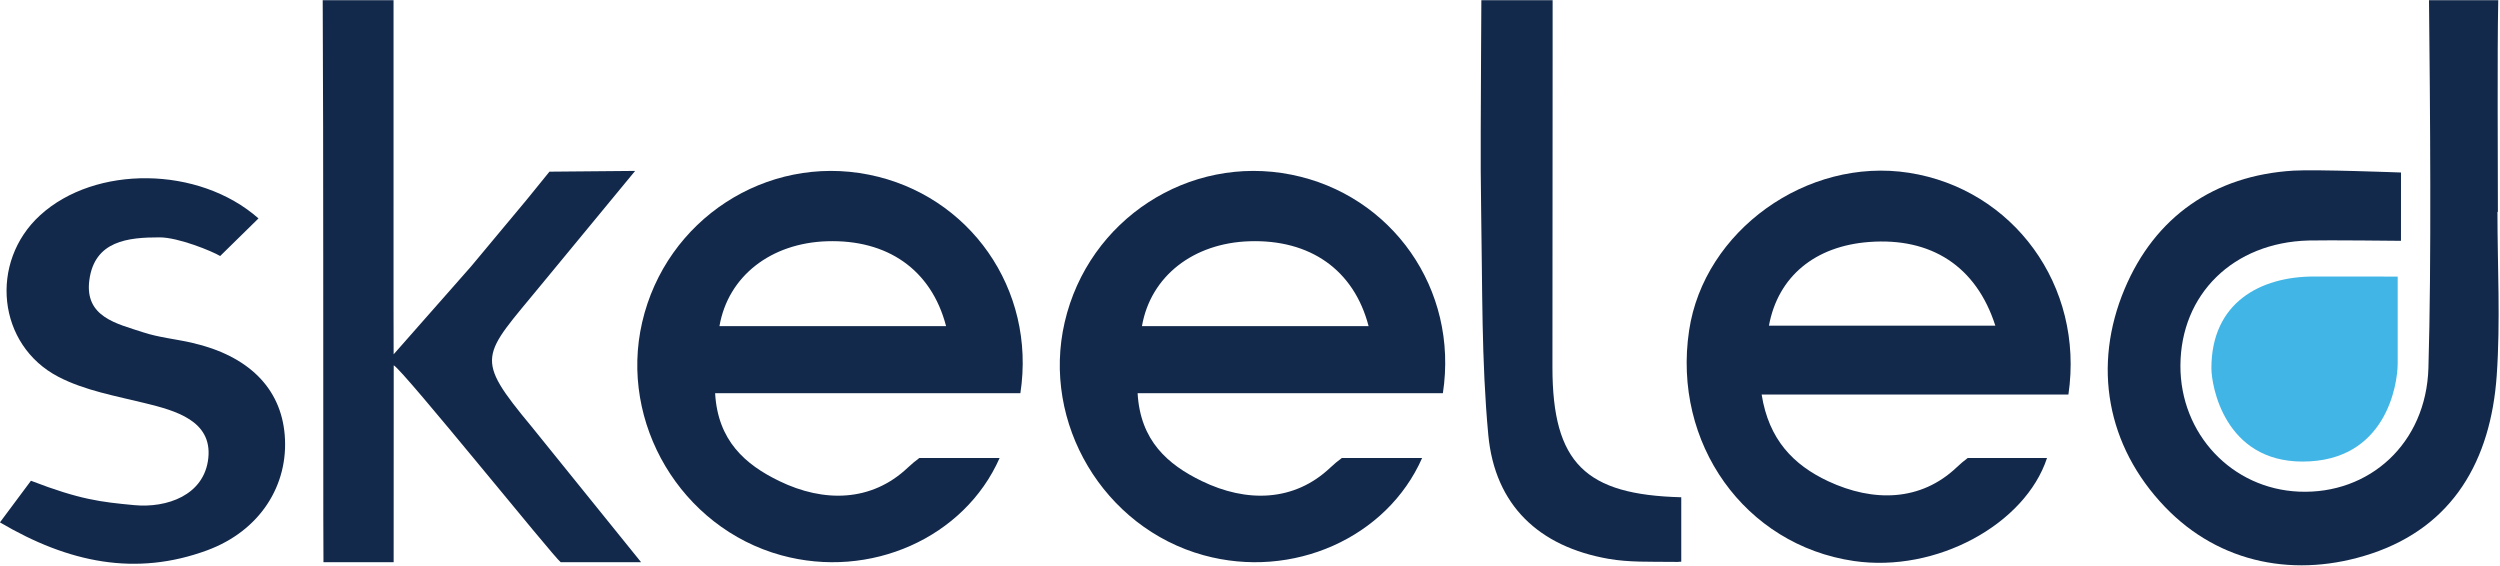
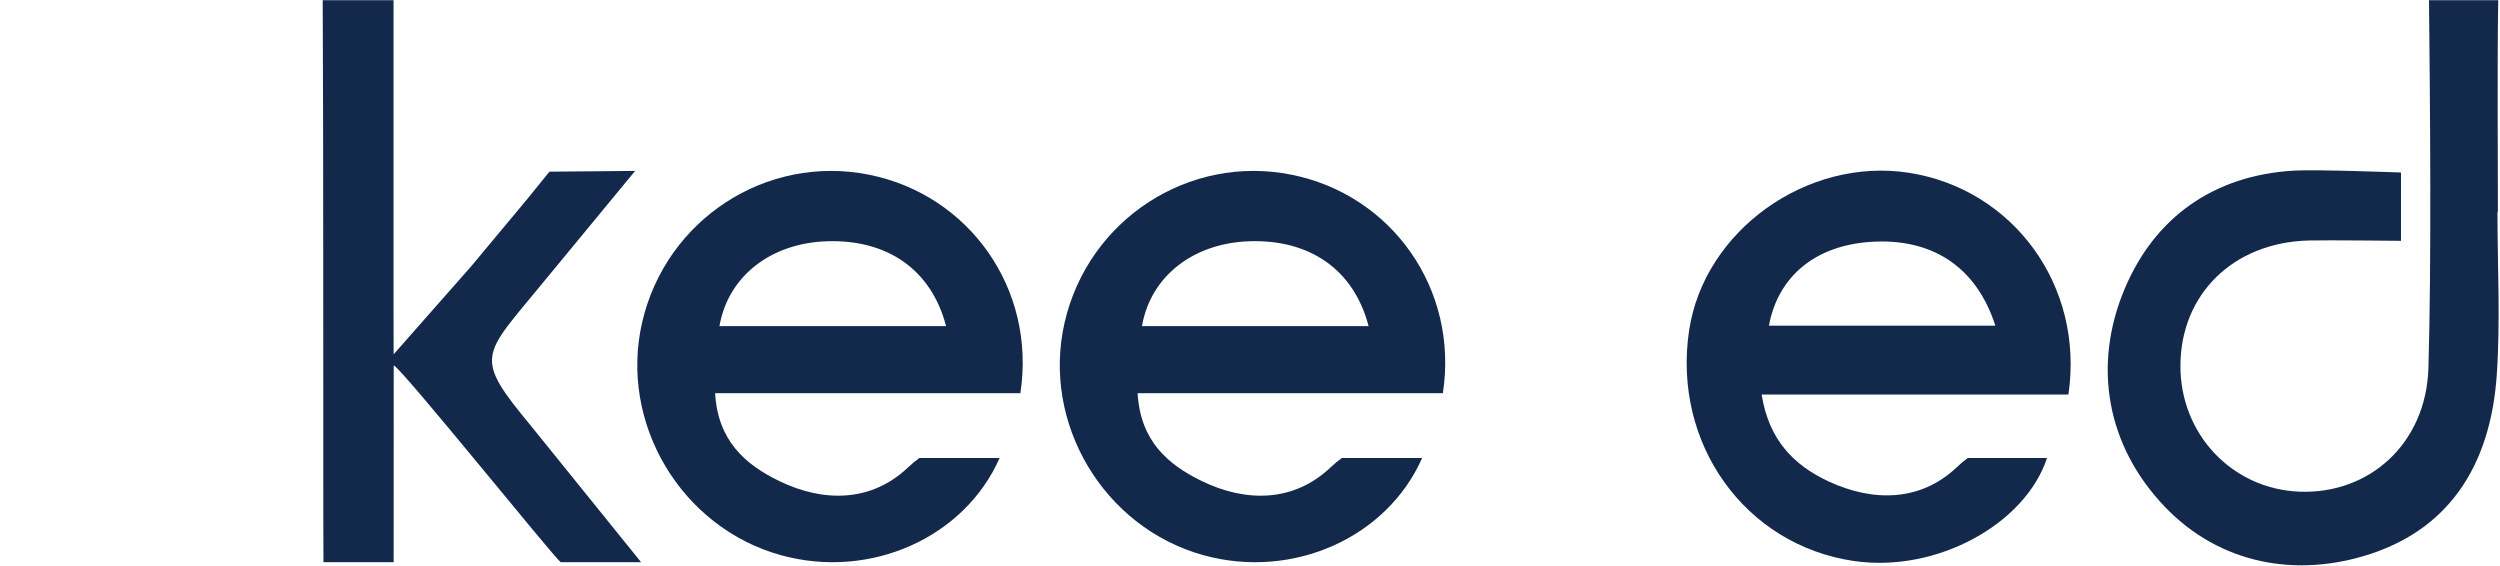
<svg xmlns="http://www.w3.org/2000/svg" width="100%" height="100%" viewBox="0 0 2611 591" version="1.1" xml:space="preserve" style="fill-rule:evenodd;clip-rule:evenodd;stroke-linejoin:round;stroke-miterlimit:1.414;">
  <g transform="matrix(1,0,0,1,-16232.1,-574.04)">
    <g transform="matrix(0.998,0,0,1.423,15806.8,-1977.22)">
      <g transform="matrix(4.167,0,0,2.913,-45.13,1142.51)">
-         <path d="M705.578,292.931L694.226,292.931C680.744,292.931 668.464,299.506 668.464,316.034C668.464,320.485 671.773,339.555 691.352,339.555C712.206,339.555 715.252,320.359 715.252,314.762L715.252,292.953L705.578,292.931Z" style="fill:rgb(65,182,230);fill-rule:nonzero;" />
-       </g>
+         </g>
      <g transform="matrix(1,0,0,0.699,-4.13,1140.91)">
        <g transform="matrix(4.167,0,0,4.167,0,0)">
-           <path d="M168.175,278.867L158.552,288.344C156.595,287.159 148.098,283.643 143.334,283.643C135.439,283.643 126.995,284.474 125.694,294.438C124.476,303.754 132.653,305.39 139.179,307.558C143.122,308.866 147.36,309.261 151.437,310.195C165.632,313.447 173.787,321.598 174.762,333.406C175.806,346.026 168.595,357.571 155.289,362.497C137.404,369.114 120.536,365.684 103.245,355.459C106.363,351.259 108.932,347.799 111.031,344.971C123.362,349.741 128.548,350.317 136.979,351.115C145.12,351.888 154.579,348.665 155.574,339.266C156.572,329.822 147.284,327.297 139.768,325.44C132.377,323.611 124.577,322.245 117.943,318.79C102.532,310.758 100.519,289.84 113.322,278.084C127.159,265.38 153.225,265.624 168.175,278.867" style="fill:rgb(19,41,75);" />
-         </g>
+           </g>
        <g transform="matrix(4.167,0,0,4.167,0,0)">
          <path d="M283.943,306.007C286.128,293.378 296.895,285.081 310.934,284.623C326.076,284.132 337.142,291.726 340.857,306.007L283.943,306.007ZM321.466,267.845C295.713,262.682 270.511,279.138 264.537,305.015C258.67,330.442 274.328,356.798 299.428,363.739C321.767,369.919 345.451,359.367 354.301,339.241L334.136,339.241C333.163,339.953 332.198,340.76 331.231,341.674C322.126,350.318 310.169,350.51 298.949,345.04C290.462,340.905 283.534,334.923 282.854,322.917L359.515,322.917C363.526,296.659 346.673,272.899 321.466,267.845" style="fill:rgb(19,41,75);" />
        </g>
        <g transform="matrix(4.167,0,0,4.167,0,0)">
          <path d="M417.04,284.623C432.183,284.131 443.248,291.726 446.966,306.007L390.049,306.007C392.237,293.378 403.001,285.081 417.04,284.623M440.243,339.241C439.27,339.953 438.303,340.76 437.337,341.674C428.234,350.317 416.274,350.51 405.055,345.04C396.568,340.905 389.637,334.923 388.958,322.917L465.621,322.917C469.632,296.659 452.78,272.898 427.57,267.845C401.819,262.682 376.617,279.138 370.644,305.015C364.773,330.441 380.433,356.798 405.535,363.739C427.873,369.919 451.558,359.367 460.408,339.241L440.243,339.241Z" style="fill:rgb(19,41,75);" />
        </g>
        <g transform="matrix(4.167,0,0,4.167,-38,0)">
          <path d="M581.763,284.808C597.276,283.626 608.673,290.829 613.487,305.9L556.626,305.9C558.909,293.441 568.26,285.833 581.763,284.808M606.541,339.241C605.625,339.926 604.707,340.703 603.792,341.573C594.735,350.212 582.828,350.398 571.512,345.094C562.809,341.009 556.585,334.628 554.797,323.248L631.838,323.248C635.866,295.719 617.862,271.449 591.795,267.372C566.179,263.366 540.315,281.978 536.576,307.123C532.337,335.554 550.579,361.166 577.934,365.189C598.65,368.238 620.978,355.955 626.464,339.241L606.541,339.241Z" style="fill:rgb(19,41,75);" />
        </g>
        <g transform="matrix(4.167,0,0,4.167,-38,0)">
          <path d="M739.584,277.21C739.584,290.96 740.357,304.765 739.401,318.448C737.912,339.813 728.456,356.468 707.921,363.333C689.22,369.578 669.878,366.015 656.072,351.551C641.412,336.2 637.855,315.951 645.948,296.647C653.551,278.499 668.403,268.036 688.367,266.829C694.055,266.486 715.362,267.301 715.362,267.301L715.357,284.515C715.357,284.515 696.828,284.308 692.136,284.434C673.263,284.942 660.037,297.937 659.966,315.951C659.9,333.182 672.899,347.023 689.796,347.718C707.406,348.438 721.688,335.589 722.248,316.558C723.03,289.784 722.671,250.682 722.394,223.885L739.781,223.885C739.514,237.967 739.695,263.121 739.695,277.21L739.584,277.21Z" style="fill:rgb(19,41,75);" />
        </g>
        <g transform="matrix(4.167,0,0,4.167,0,0)">
          <path d="M239.122,295.659C246.088,287.136 255.505,275.788 262.767,266.897L241.249,267.09L235.612,274.058L221.581,290.948L202.117,313.112L202.091,300.758L202.094,223.885L184.305,223.885C184.51,264.705 184.401,313.127 184.454,353.946C184.459,356.949 184.495,365.496 184.495,365.496L202.12,365.496C202.12,349.753 202.137,332.091 202.137,315.877C204.577,317.151 242.265,364.158 244.07,365.496L264.264,365.496L236.804,331.383C222.117,313.611 224.266,313.832 239.122,295.659" style="fill:rgb(19,41,75);" />
        </g>
        <g transform="matrix(4.167,0,0,4.167,0,0)">
-           <path d="M525.489,349.13C501.482,348.511 493.148,340.598 493.137,316.41C493.129,290.62 493.168,264.827 493.183,239.036C493.187,234.505 493.183,228.22 493.183,223.885L475.285,223.885L475.215,236.328C475.195,249.922 474.998,263.518 475.235,277.107C475.568,295.894 475.285,314.767 477.029,333.436C478.685,351.165 489.763,361.575 507.22,364.644C512.339,365.543 517.628,365.352 522.846,365.411C527.2,365.461 522.978,365.379 525.489,365.379" style="fill:rgb(19,41,75);" />
-         </g>
+           </g>
      </g>
    </g>
  </g>
</svg>